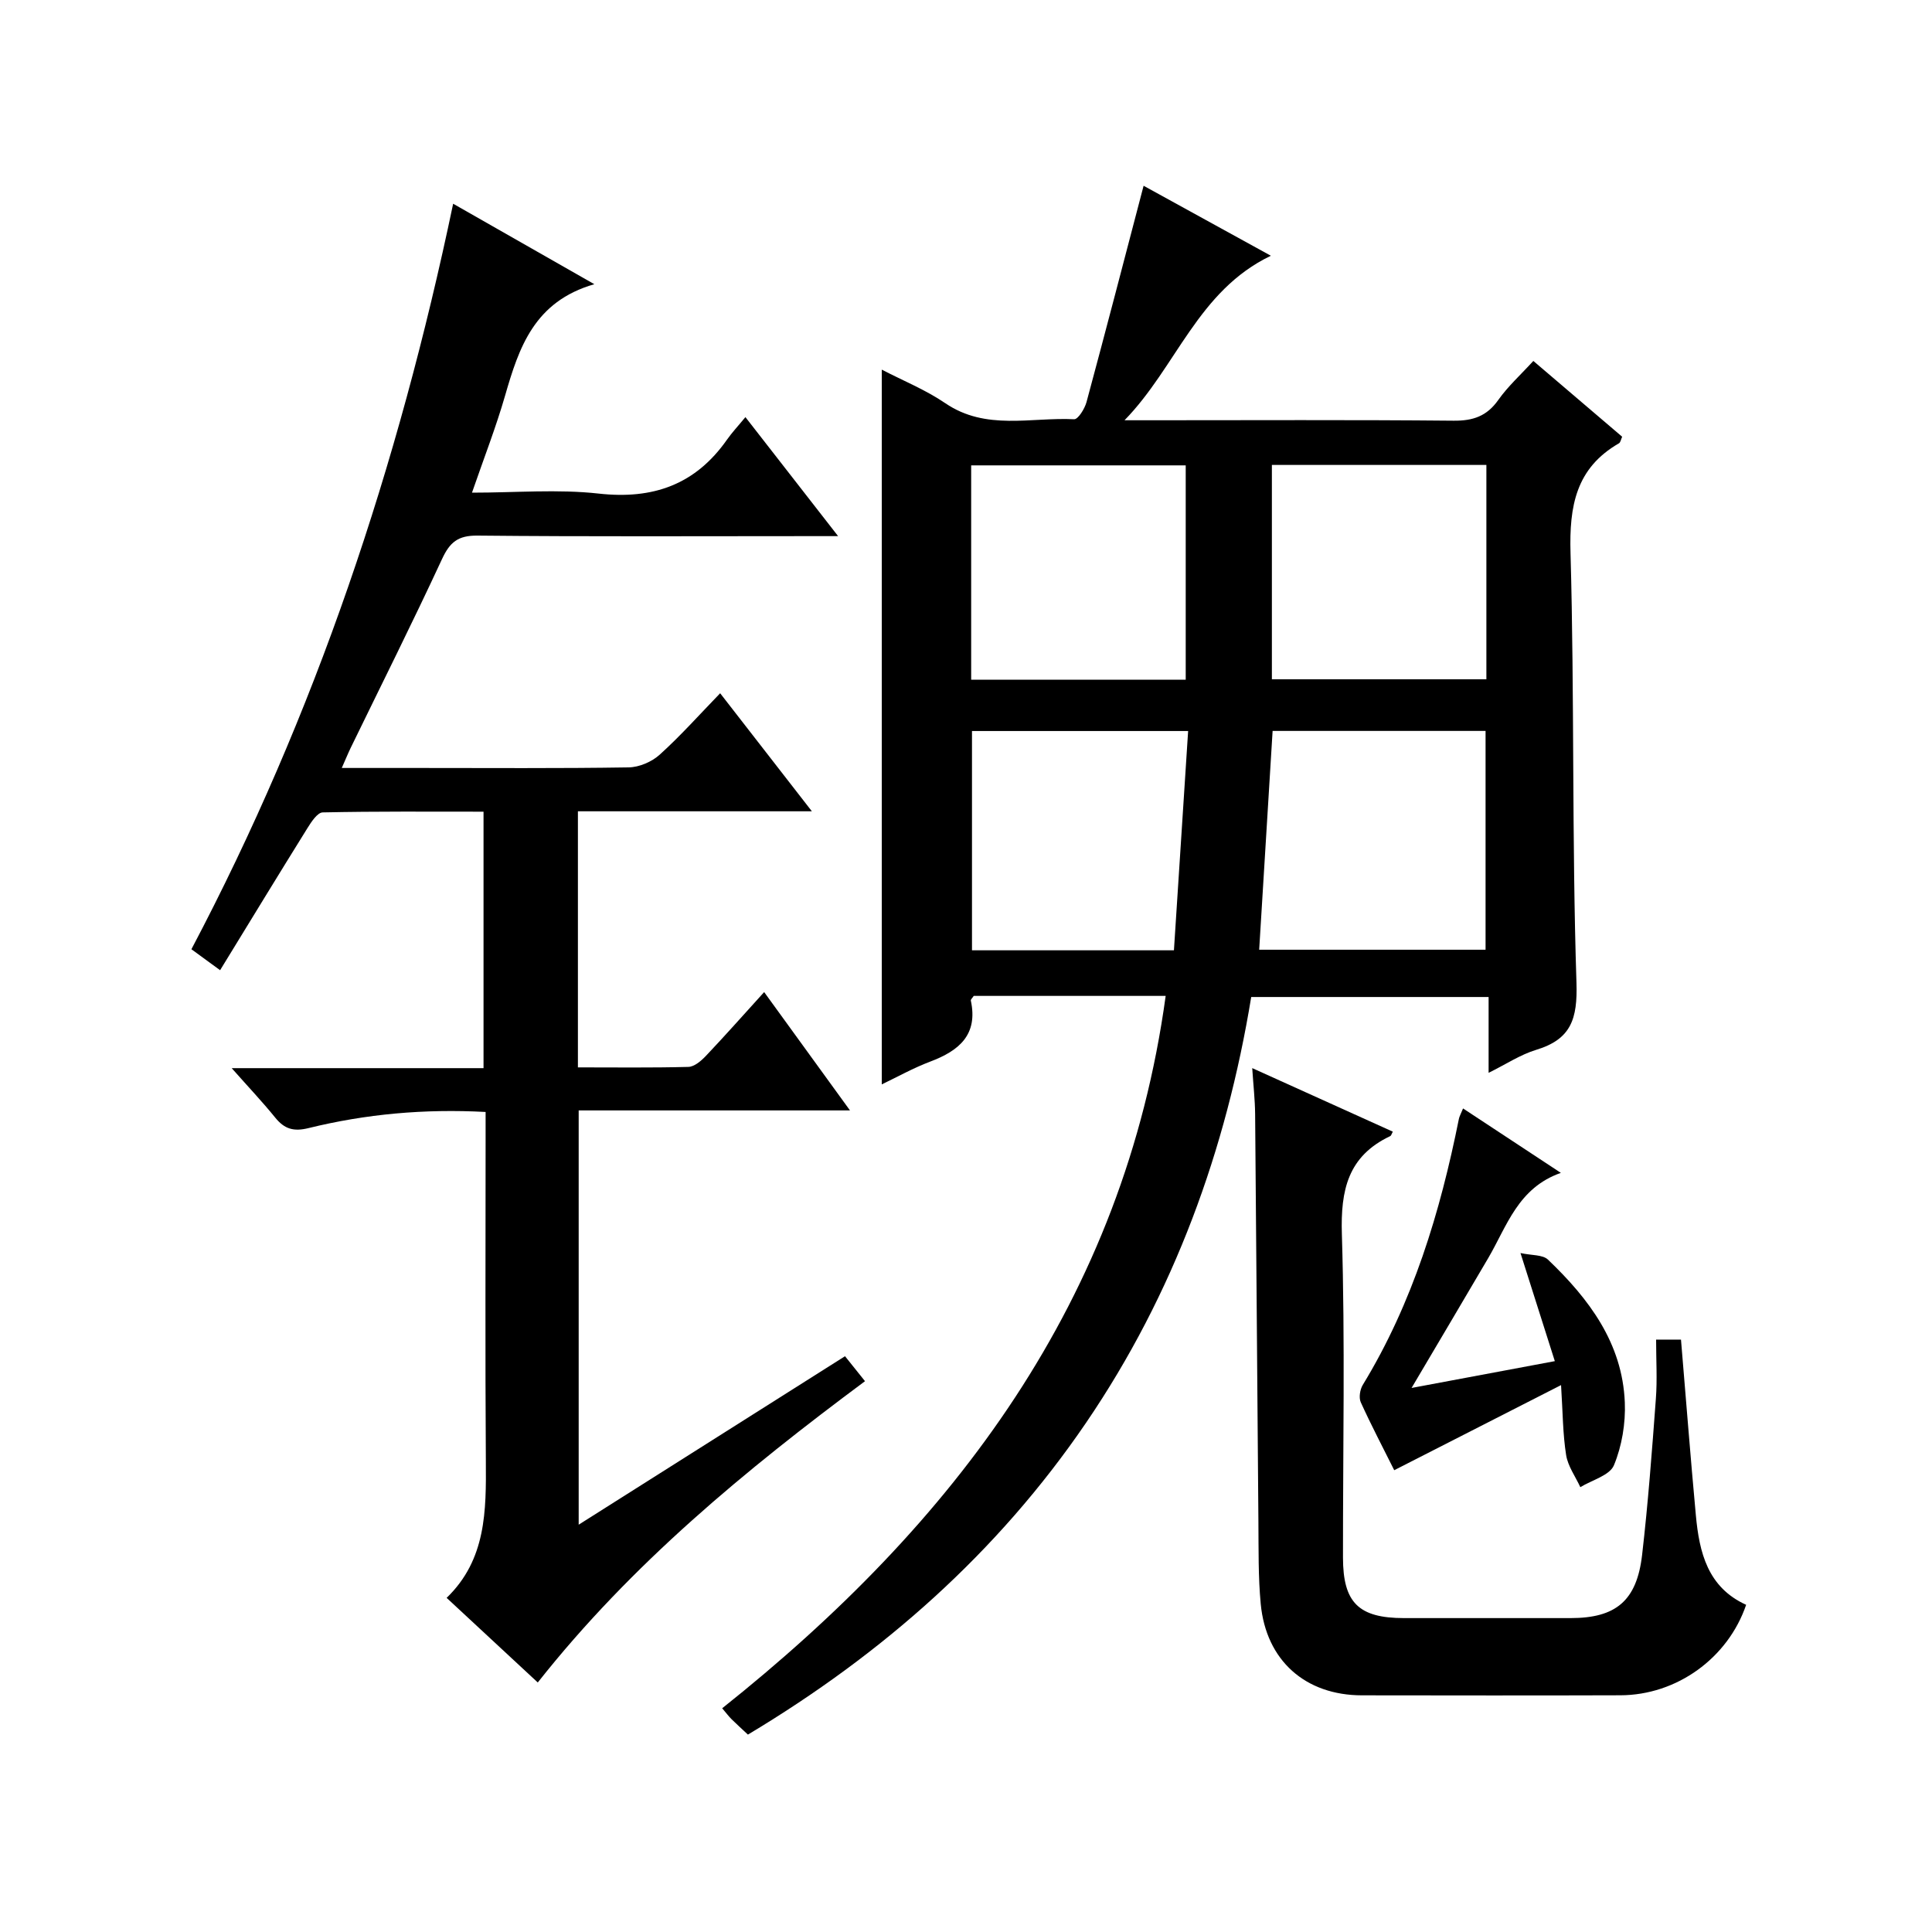
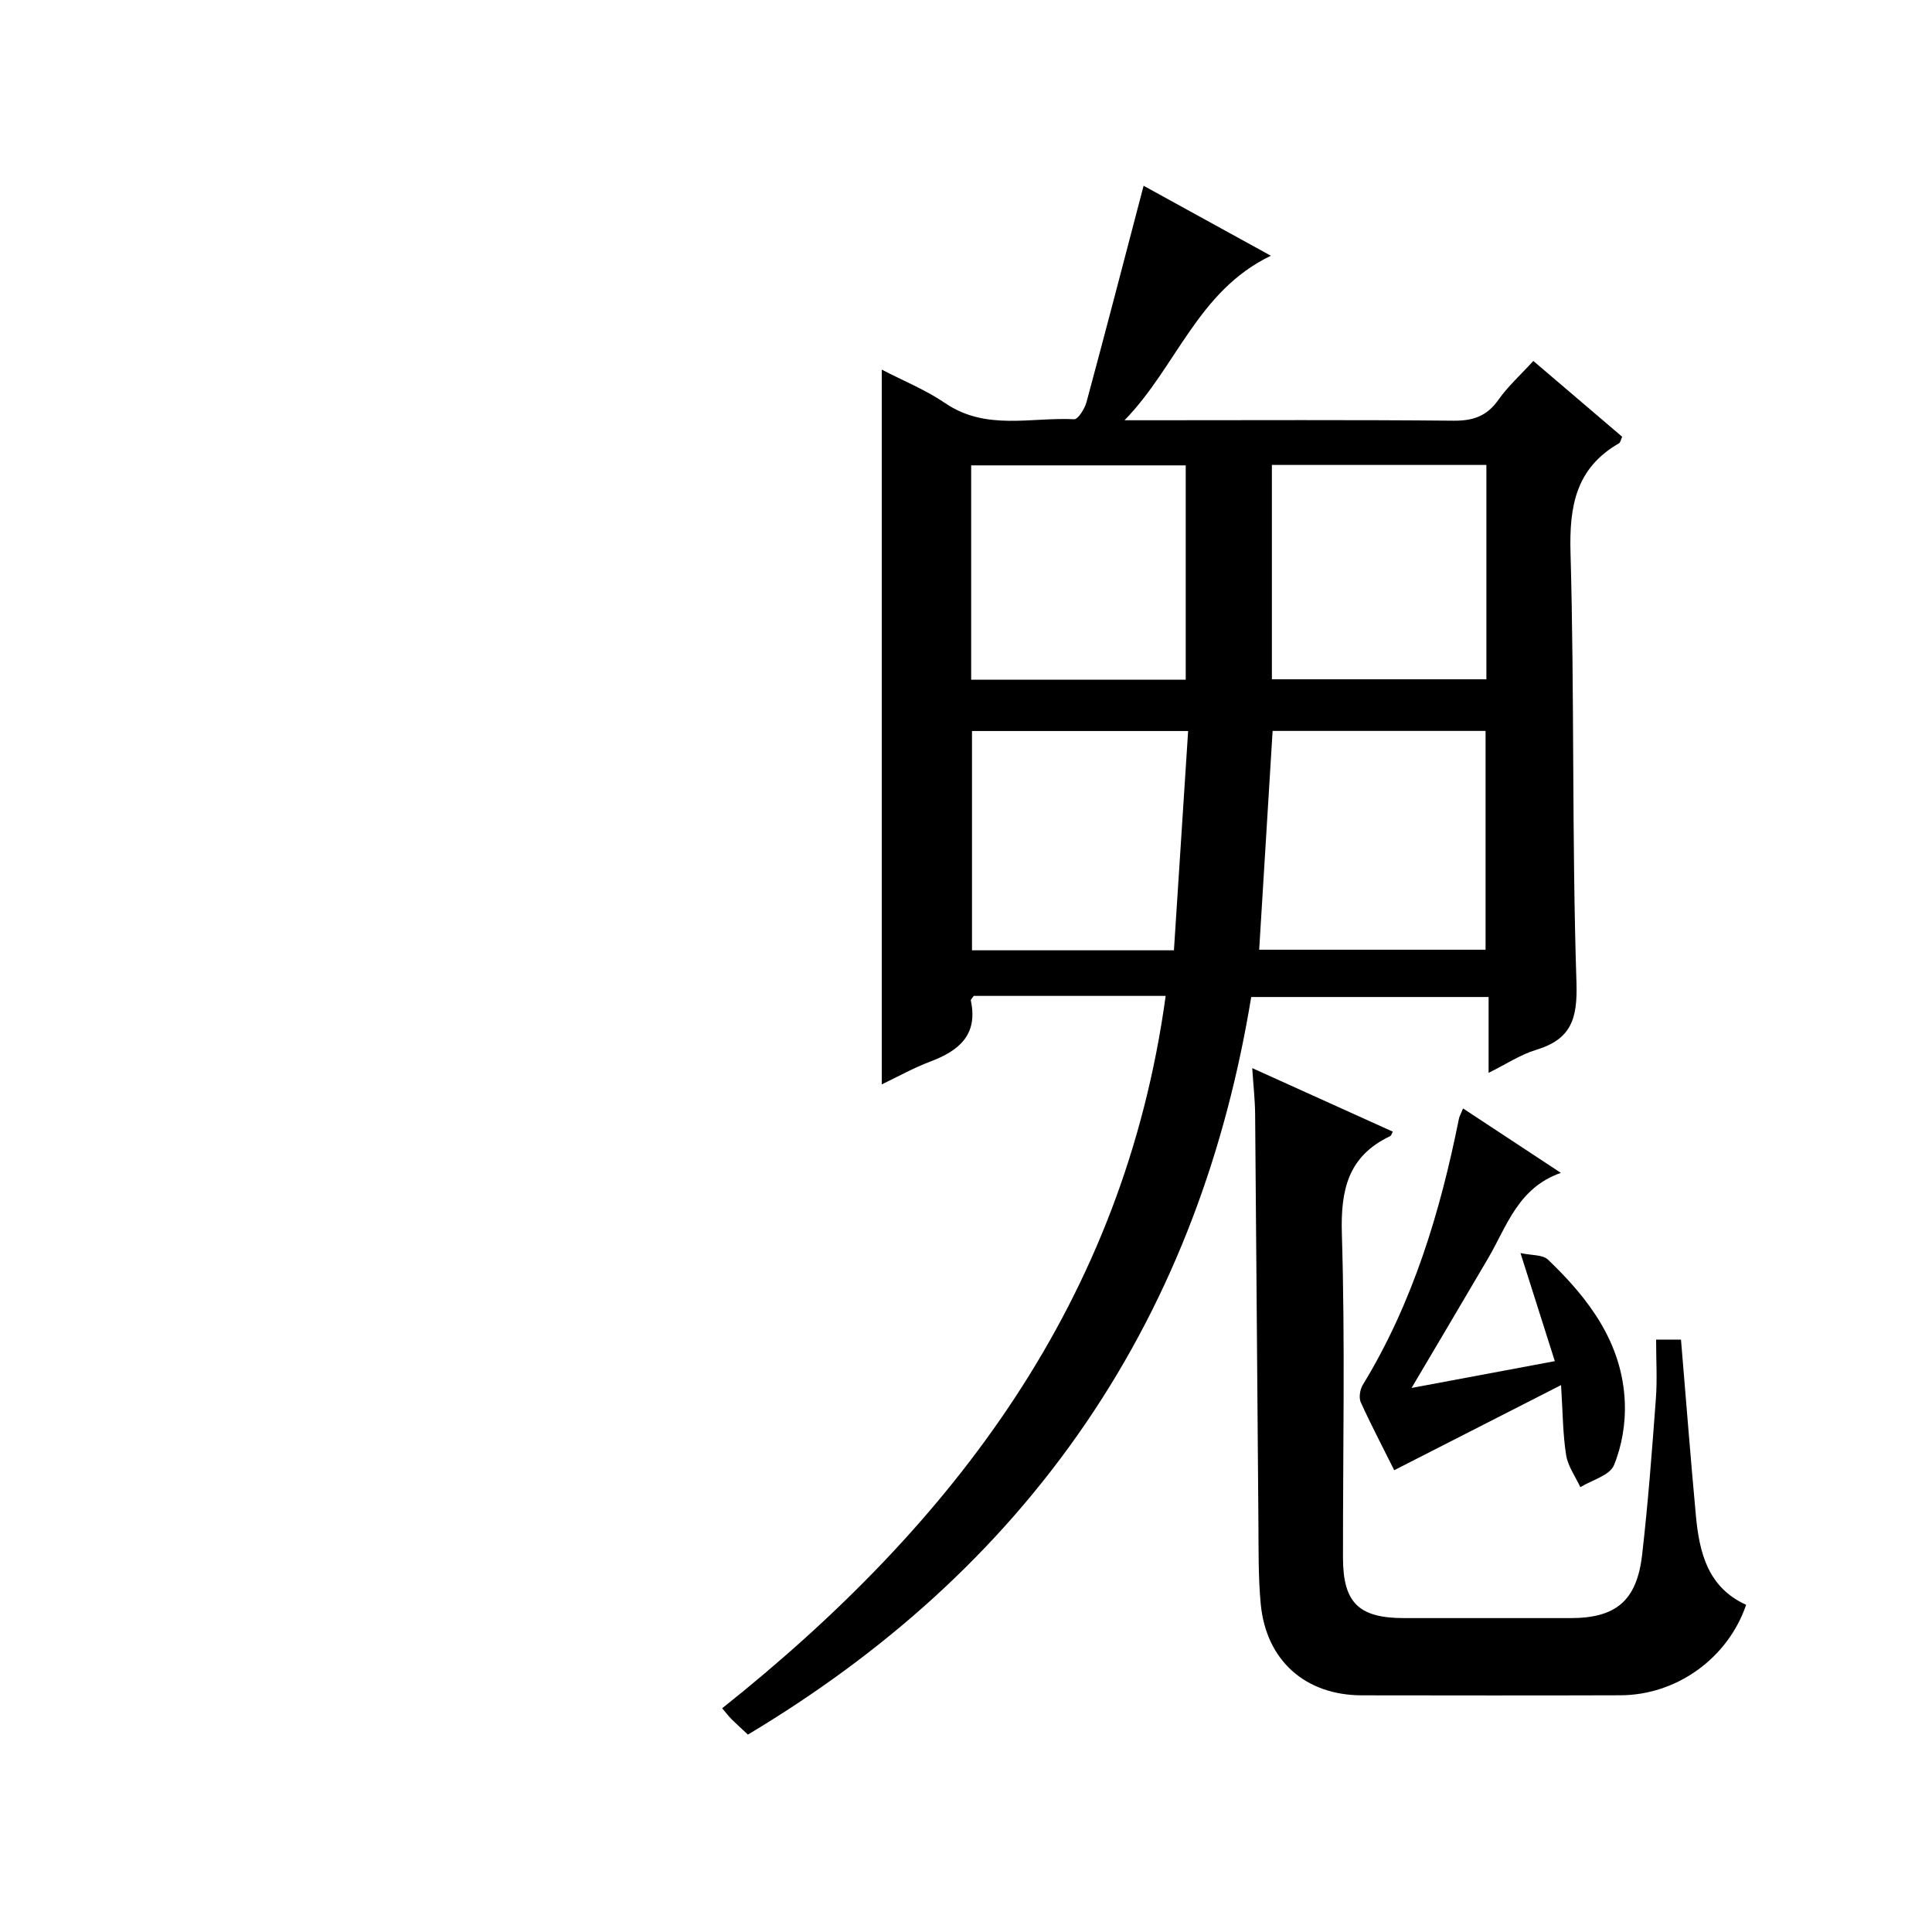
<svg xmlns="http://www.w3.org/2000/svg" version="1.1" id="ZDIC" x="0px" y="0px" viewBox="0 0 400 400" style="enable-background:new 0 0 400 400;" xml:space="preserve">
  <g>
    <path d="M241.34,206.19c-13.63,0-26.75,0-39.74,0c-0.29,0.45-0.65,0.75-0.6,0.97c1.53,7.1-2.46,10.39-8.4,12.63   c-3.5,1.32-6.79,3.17-10.04,4.72c0-49.34,0-98.29,0-147.98c4.4,2.28,9.09,4.18,13.17,6.96c8.41,5.72,17.72,2.86,26.66,3.31   c0.81,0.04,2.19-2.18,2.56-3.55c3.99-14.77,7.83-29.58,11.82-44.79c8.33,4.58,16.93,9.31,26.35,14.49   c-15.15,7.26-19.54,23.03-30.3,34.06c1.71,0,3.42,0,5.13,0c21,0,42-0.11,62.99,0.09c4.05,0.04,6.9-0.94,9.27-4.3   c1.99-2.82,4.63-5.2,7.25-8.07c6.24,5.32,12.29,10.48,18.39,15.69c-0.25,0.54-0.33,1.16-0.66,1.36c-8.92,5.14-10.31,13-10.03,22.72   c0.83,29.64,0.27,59.32,1.23,88.95c0.24,7.53-1.12,11.72-8.35,13.91c-3.26,0.99-6.22,2.97-9.84,4.76c0-5.47,0-10.37,0-15.7   c-16.43,0-32.49,0-49.15,0c-5.18,31.59-15.95,61.39-34.22,88.19c-18.31,26.85-42.09,47.81-69.98,64.52   c-1.23-1.15-2.33-2.14-3.38-3.18c-0.57-0.56-1.05-1.21-1.95-2.27C197.56,315.44,232.7,269.29,241.34,206.19z M260.7,196.63   c15.96,0,31.49,0,46.87,0c0-15.4,0-30.42,0-45.3c-14.99,0-29.55,0-44.09,0C262.55,166.55,261.64,181.45,260.7,196.63z    M245.49,140.73c0-15.05,0-29.63,0-44.38c-14.97,0-29.67,0-44.42,0c0,14.94,0,29.53,0,44.38   C215.9,140.73,230.48,140.73,245.49,140.73z M263.33,96.26c0,15.06,0,29.64,0,44.38c14.97,0,29.67,0,44.41,0   c0-14.95,0-29.54,0-44.38C292.9,96.26,278.32,96.26,263.33,96.26z M245.99,151.35c-15.48,0-30.17,0-44.75,0c0,15.37,0,30.39,0,45.4   c14.01,0,27.59,0,41.81,0C244.02,181.66,244.99,166.79,245.99,151.35z" />
-     <path d="M168.09,167.97c-16.76,0-32.46,0-48.44,0c0,17.79,0,35.05,0,53.02c7.7,0,15.29,0.1,22.87-0.1   c1.24-0.03,2.65-1.25,3.62-2.27c3.9-4.11,7.65-8.35,12.07-13.22c6.3,8.69,11.78,16.24,17.77,24.5c-19.22,0-37.48,0-56.17,0   c0,28.54,0,56.72,0,85.77c18.56-11.74,36.71-23.22,55.14-34.88c1.34,1.68,2.56,3.19,4.14,5.17   c-24.73,18.39-48.35,37.81-67.75,62.38c-6.27-5.82-12.33-11.45-18.87-17.52c8.22-7.93,8.19-18.05,8.12-28.32   c-0.15-22.16-0.05-44.33-0.05-66.49c0-1.8,0-3.61,0-5.79c-12.71-0.68-24.79,0.42-36.66,3.34c-3.08,0.76-4.98,0.2-6.89-2.16   c-2.68-3.3-5.6-6.39-9.02-10.25c17.88,0,34.8,0,52.14,0c0-17.75,0-35.12,0-53.1c-11.11,0-22.21-0.09-33.3,0.15   c-1.08,0.02-2.35,1.95-3.15,3.24c-5.97,9.59-11.84,19.23-18.09,29.43c-2.38-1.74-4.05-2.96-5.94-4.34   C65.31,147.86,82.46,96.43,93.82,42.18c9.78,5.58,18.9,10.77,29.23,16.66c-12.45,3.58-15.61,13.13-18.48,23.08   c-1.88,6.52-4.36,12.87-6.85,20.08c9.12,0,17.76-0.75,26.22,0.19c11.28,1.26,20.05-1.86,26.58-11.17c1.05-1.5,2.32-2.84,3.81-4.66   c6.5,8.34,12.49,16.03,19.19,24.64c-2.72,0-4.45,0-6.18,0c-22.83,0-45.66,0.12-68.49-0.11c-4.05-0.04-5.72,1.38-7.34,4.87   c-6.09,13.13-12.58,26.07-18.91,39.09c-0.56,1.16-1.04,2.35-1.84,4.15c5.69,0,10.79,0,15.89,0c14.5,0,29,0.11,43.49-0.12   c2.19-0.03,4.81-1.15,6.45-2.64c4.3-3.88,8.18-8.24,12.51-12.71C155.51,151.78,161.47,159.45,168.09,167.97z" />
    <path d="M348.03,277.35c1.03,12.21,1.96,24.3,3.08,36.38c0.71,7.68,2.44,14.91,10.41,18.53c-3.77,11.04-14.36,18.7-26.05,18.73   c-17.83,0.06-35.66,0.03-53.49,0.01c-11.71-0.01-19.85-7.2-20.96-18.93c-0.53-5.62-0.43-11.31-0.48-16.97   c-0.24-28.15-0.43-56.31-0.68-84.46c-0.03-2.98-0.37-5.96-0.6-9.5c9.91,4.48,19.5,8.81,29.11,13.16c-0.23,0.4-0.32,0.82-0.56,0.93   c-8.72,4.14-10.27,11.13-9.99,20.28c0.68,22.31,0.21,44.65,0.23,66.98c0.01,9.33,3.24,12.51,12.62,12.52c11.5,0.01,23,0,34.49,0   c9.37,0,13.72-3.56,14.82-13.08c1.24-10.74,2.05-21.54,2.85-32.33c0.3-3.96,0.05-7.95,0.05-12.25   C345.04,277.35,346.58,277.35,348.03,277.35z" />
    <path d="M292.25,287.36c10.1-1.89,19.49-3.65,29.66-5.55c-2.39-7.53-4.55-14.31-7.11-22.38c2.31,0.51,4.59,0.31,5.69,1.36   c8.48,8.1,15.41,17.27,15.91,29.55c0.18,4.34-0.6,9.03-2.25,13.02c-0.87,2.11-4.55,3.07-6.96,4.54c-1.02-2.21-2.57-4.33-2.94-6.64   c-0.69-4.35-0.69-8.8-1.05-14.49c-12.12,6.18-23.11,11.79-34.54,17.62c-2.29-4.59-4.75-9.27-6.93-14.07   c-0.43-0.96-0.16-2.63,0.42-3.59c10.37-17.02,16.02-35.73,19.9-55.09c0.09-0.47,0.35-0.9,0.86-2.15   c6.6,4.35,13.02,8.58,20.25,13.34c-8.87,3.11-11.15,10.99-15.03,17.63C303.02,269.18,297.85,277.87,292.25,287.36z" />
  </g>
</svg>